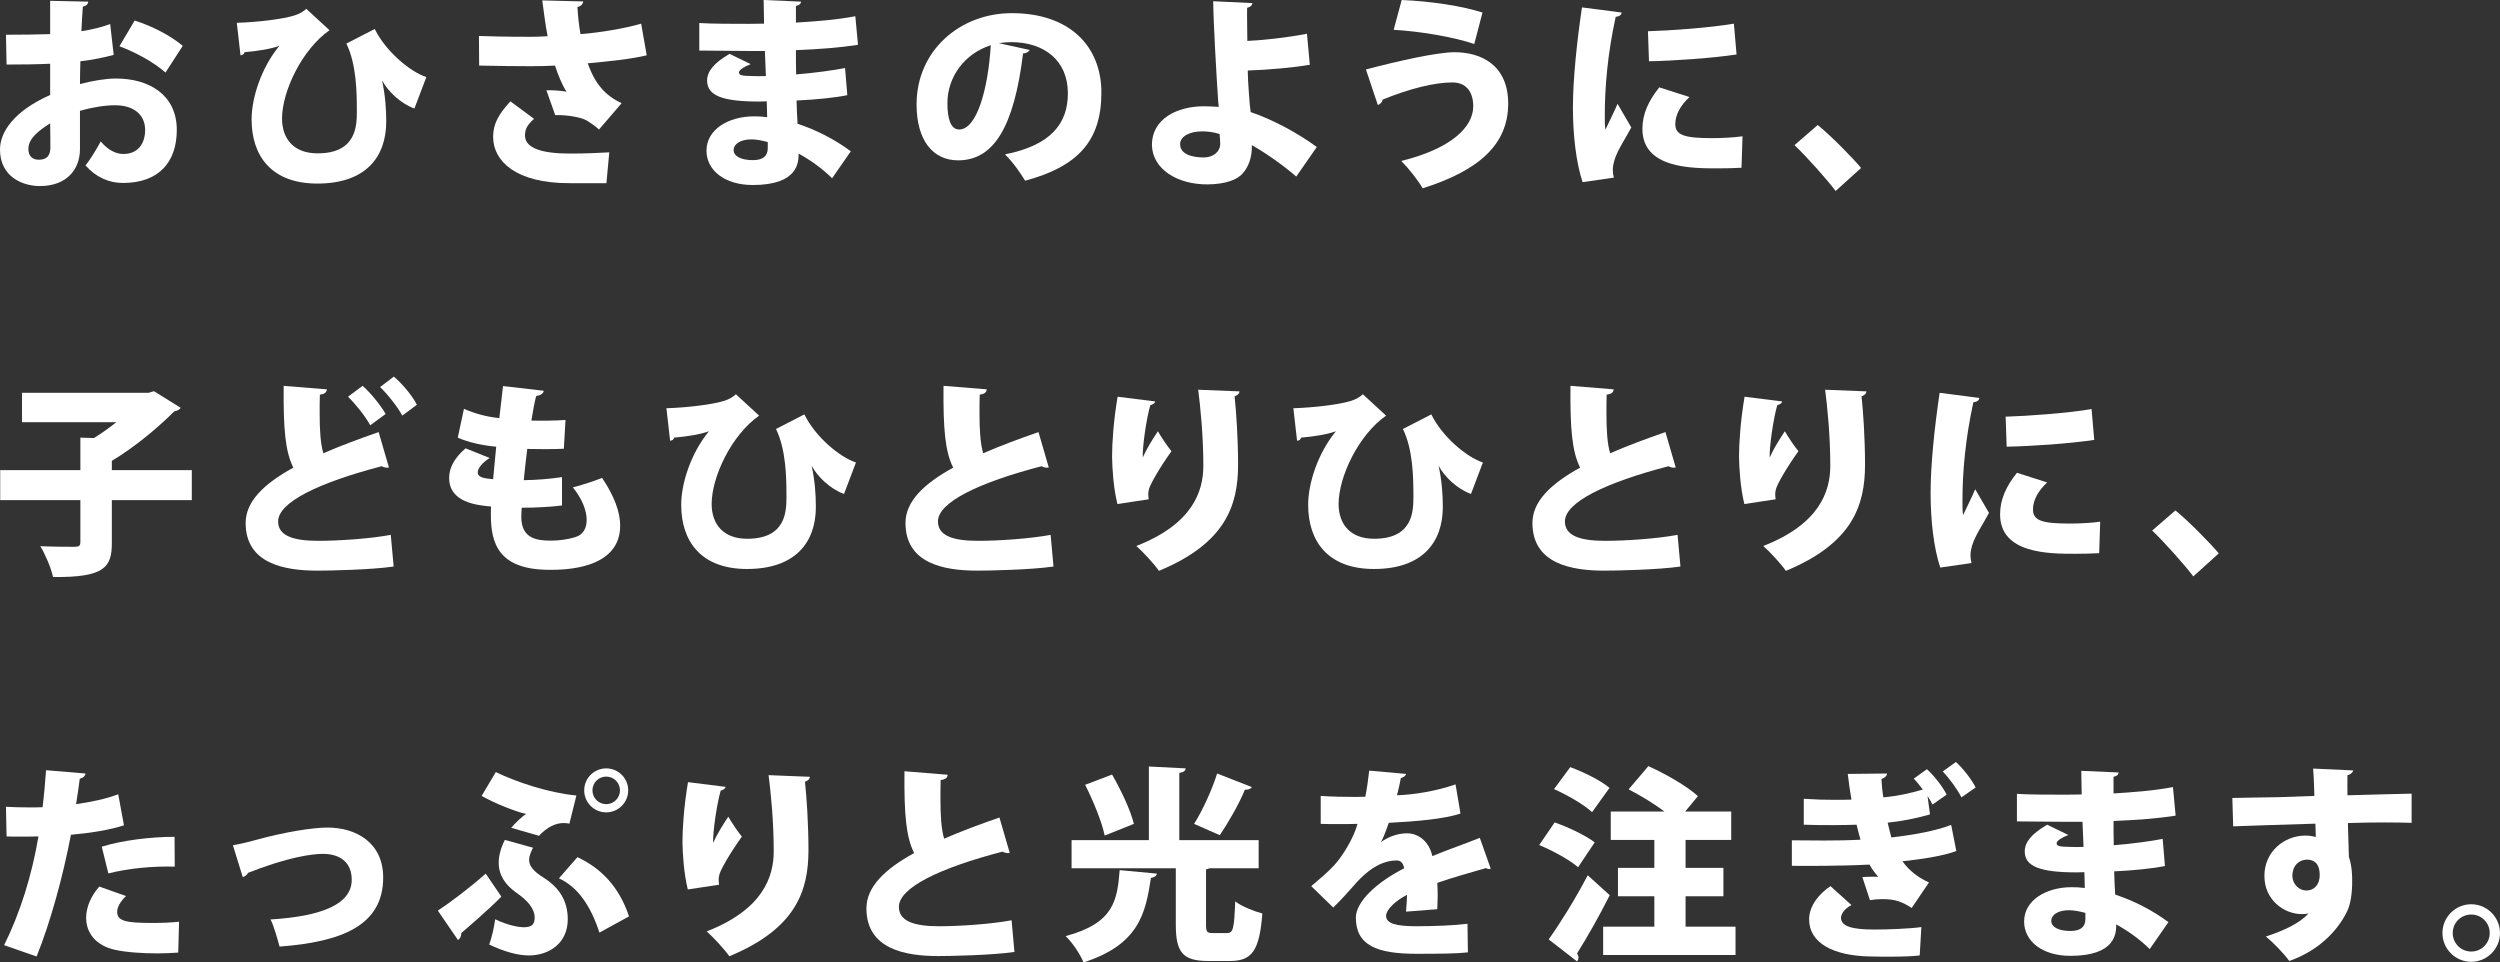
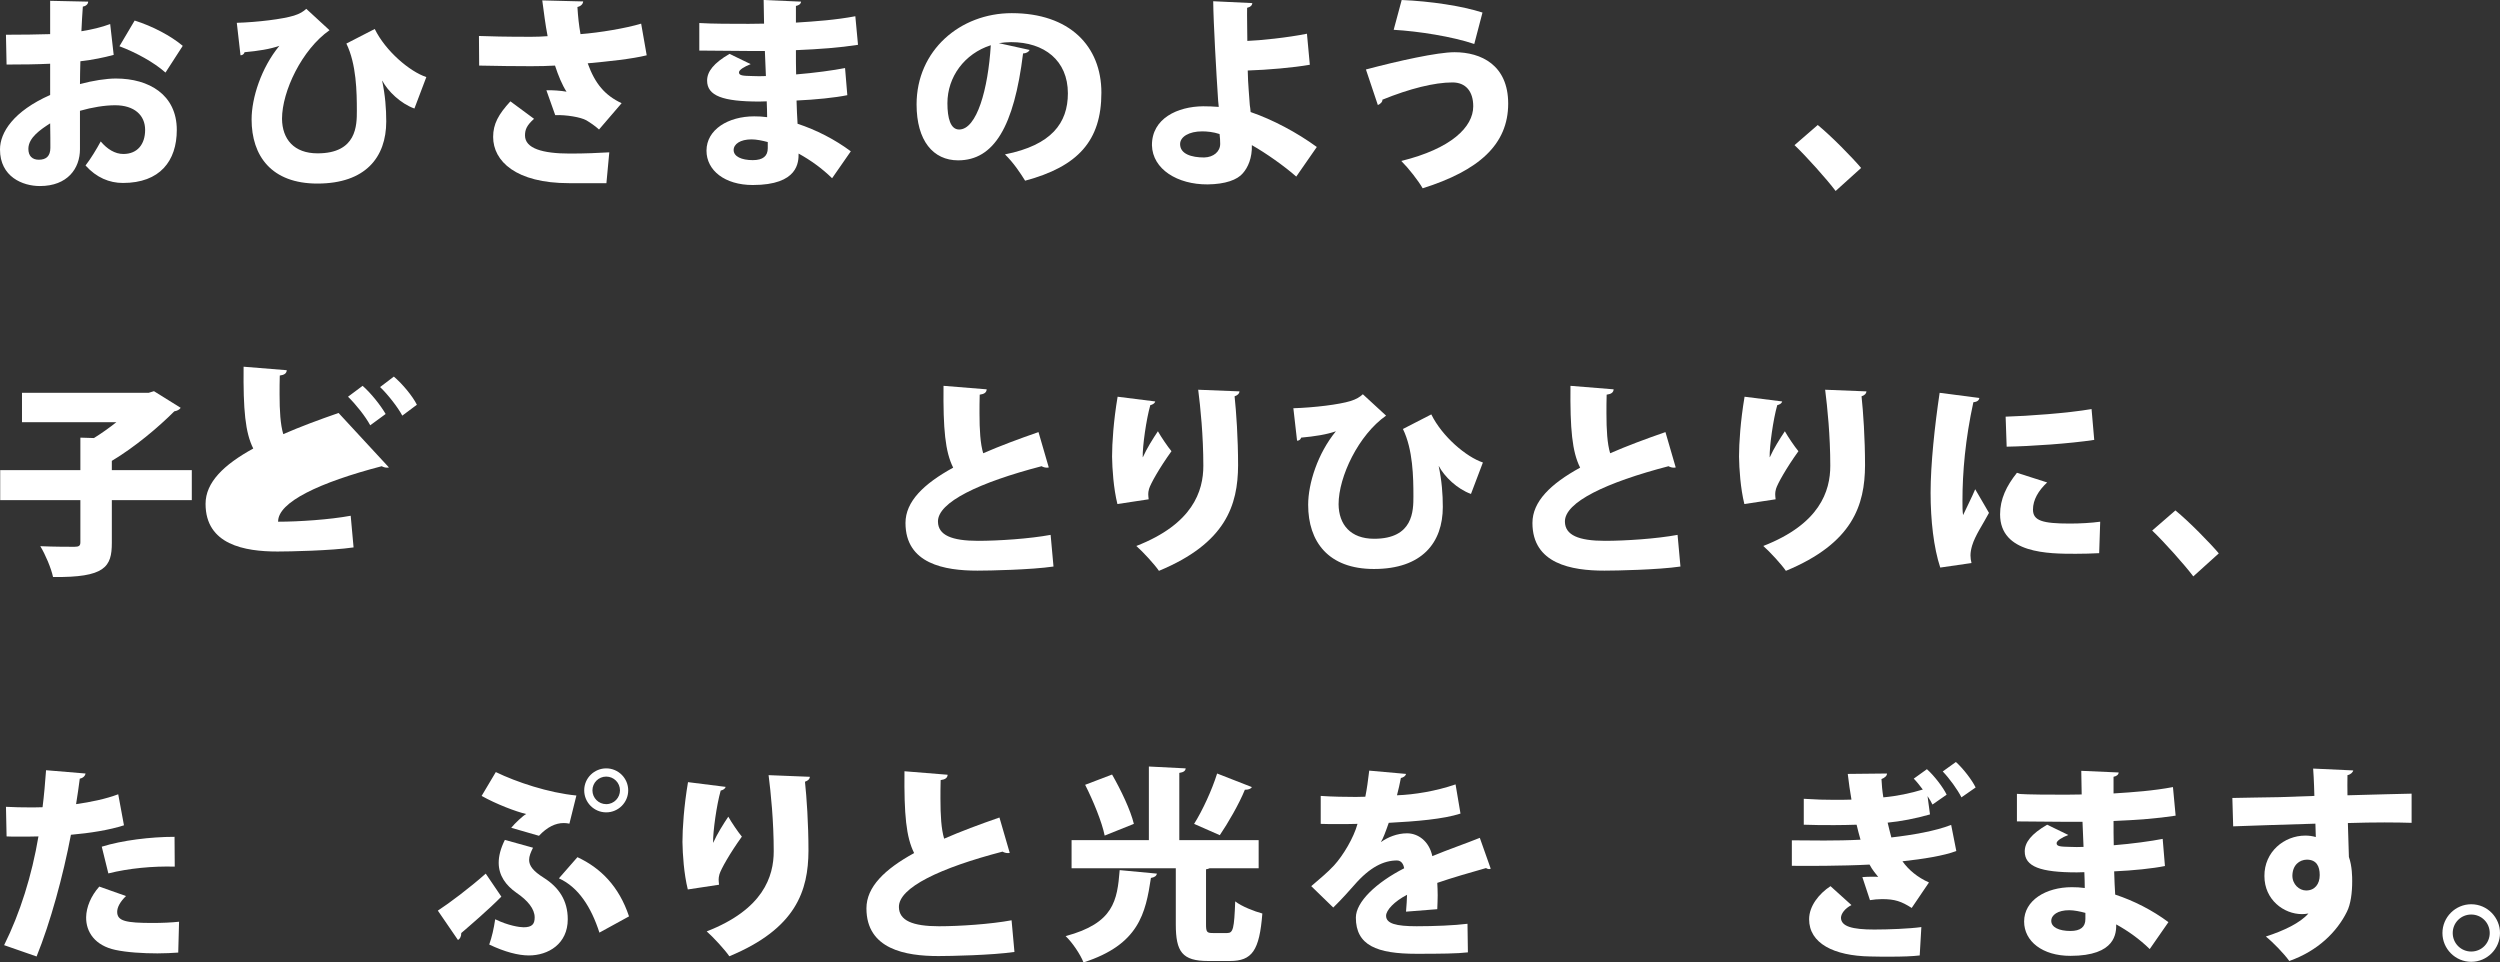
<svg xmlns="http://www.w3.org/2000/svg" version="1.1" id="レイヤー_1" x="0px" y="0px" width="583.782px" height="224.739px" viewBox="-335.809 -371.525 583.782 224.739" enable-background="new -335.809 -371.525 583.782 224.739" xml:space="preserve">
  <rect x="-335.809" y="-371.525" width="583.782" height="224.739" fill="#333333" stroke="none" />
  <g enable-background="new    ">
    <path fill="#FFFFFF" d="M-309.262-358.708c-2.305,0.624-4.849,1.152-7.777,1.488c-0.048,1.872-0.096,3.648-0.096,5.329   c3.024-0.816,6.145-1.297,8.401-1.297c7.729,0,14.209,3.793,14.209,12.001c0,7.249-3.936,12.386-12.577,12.386   c-3.168,0-6.193-1.248-8.737-4.081c1.2-1.536,2.592-3.84,3.552-5.616c1.488,1.776,3.312,2.929,5.28,2.929   c3.313,0,5.088-2.305,5.088-5.617c0-3.456-2.544-5.76-7.008-5.76c-2.4,0-5.376,0.479-8.209,1.296v8.977   c0,4.465-2.88,8.593-9.361,8.593c-4.032,0-9.313-2.16-9.313-8.545c0-3.984,3.168-8.929,11.713-12.721v-7.297   c-3.024,0.145-6.433,0.192-10.177,0.192l-0.144-6.961c3.84,0,7.249-0.048,10.321-0.144v-7.777l8.881,0.192   c0,0.528-0.48,1.056-1.248,1.152c-0.144,1.872-0.24,3.792-0.336,5.76c2.4-0.384,4.657-0.912,6.721-1.68L-309.262-358.708z    M-324.096-342.723c-2.16,1.393-5.088,3.313-5.088,5.953c0,1.68,0.912,2.544,2.448,2.544c1.728,0,2.688-0.864,2.688-2.784   C-324.048-338.115-324.048-340.418-324.096-342.723z M-297.166-354.579c-2.688-2.4-6.913-4.704-10.753-6.145l3.552-6.001   c4.177,1.297,8.497,3.601,11.233,5.905L-297.166-354.579z" />
    <path fill="#FFFFFF" d="M-280.513-366.197c4.849-0.144,10.705-0.864,13.345-1.68c1.392-0.433,2.208-0.961,2.88-1.585l5.424,4.993   c-6.433,4.512-11.089,14.257-11.089,20.689c0.048,4.752,2.784,8.064,8.305,8.064c9.169,0,9.169-6.576,9.169-9.937   c0-4.368-0.096-10.897-2.448-15.697l6.625-3.408c2.544,5.185,8.161,9.937,12.049,11.232l-2.784,7.345   c-3.216-1.152-6.192-4.032-7.489-6.48h-0.048c0.72,3.36,0.96,6.528,0.96,9.505c0,8.353-4.848,14.497-16.081,14.497   c-10.705,0-15.361-6.433-15.361-14.978c0-5.04,2.256-12.049,6.48-17.185c-2.16,0.768-4.944,1.199-8.113,1.487   c-0.144,0.48-0.528,0.721-0.96,0.721L-280.513-366.197z" />
    <path fill="#FFFFFF" d="M-199.63-371.189c-0.048,0.576-0.48,1.104-1.344,1.296c0.144,2.353,0.336,4.128,0.72,6.337   c4.465-0.336,10.705-1.393,14.162-2.448l1.296,7.393c-3.456,0.864-9.073,1.439-13.777,1.872c1.729,4.8,4.033,7.488,7.921,9.313   l-5.28,6.145c-0.912-0.864-2.256-1.729-2.977-2.16c-1.296-0.72-4.656-1.296-7.249-1.2l-2.064-5.809   c1.248-0.048,3.456,0.097,4.704,0.336c-1.008-1.536-1.92-3.744-2.688-6.096c-1.776,0.096-3.36,0.144-5.569,0.144   c-2.688,0-8.833-0.048-12.145-0.144l-0.048-6.913c2.64,0.096,5.953,0.192,12.193,0.192c1.2,0,2.592-0.048,3.84-0.145   c-0.528-2.688-0.864-5.521-1.248-8.353L-199.63-371.189z M-202.942-328.753c-12.385,0-17.713-5.137-17.713-10.801   c0-3.024,1.248-5.28,4.032-8.305l5.521,4.08c-1.728,1.536-2.112,2.544-2.112,3.889c0,3.023,4.081,4.224,10.465,4.224   c3.696,0,6.673-0.144,9.217-0.288l-0.672,7.201H-202.942z" />
    <path fill="#FFFFFF" d="M-172.512-366.149c2.88,0.192,7.777,0.192,11.569,0.192c1.2,0,2.4-0.048,3.552-0.048   c-0.048-1.969-0.096-4.177-0.096-5.521l8.737,0.384c-0.048,0.528-0.48,0.864-1.2,1.008v3.889c4.608-0.288,9.313-0.624,13.873-1.488   l0.624,6.673c-4.368,0.672-8.833,1.008-14.497,1.248c0,1.968,0,3.84,0.048,5.664c4.176-0.336,8.785-0.96,11.425-1.488l0.528,6.337   c-2.784,0.576-7.489,1.056-11.857,1.248c0.048,2.017,0.144,3.792,0.24,5.425c4.369,1.439,8.689,3.648,12.433,6.433l-4.368,6.288   c-2.352-2.304-5.041-4.225-7.825-5.761c0,1.921,0,7.345-10.705,7.345c-6.528,0-10.801-3.408-10.801-8.017   c0-4.944,5.088-8.017,11.137-8.017c1.008,0,2.017,0.048,3.024,0.192c0-1.2-0.048-2.4-0.096-3.696c-0.576,0-1.2,0.048-1.728,0.048   c-8.544,0-12.193-1.345-12.193-4.896c0-2.112,1.536-4.08,5.232-6.24l4.944,2.399c-1.488,0.576-2.736,1.345-2.736,1.921   c0,0.768,0.912,0.815,3.216,0.864c1.008,0.048,2.016,0.048,3.072,0c-0.096-2.017-0.144-3.937-0.24-5.857h-3.84   c-3.36,0-8.449-0.096-11.473-0.096V-366.149z M-156.526-338.354c-1.248-0.336-2.64-0.624-3.792-0.624   c-2.64,0-4.176,1.104-4.176,2.496c0,1.488,1.824,2.352,4.464,2.352c2.4,0,3.504-0.96,3.504-2.784V-338.354z" />
    <path fill="#FFFFFF" d="M-95.374-359.86c-0.192,0.432-0.816,0.815-1.536,0.815c-2.112,17.138-6.816,24.963-15.169,24.963   c-5.808,0-9.697-4.561-9.697-13.058c0-12.625,10.177-21.313,22.226-21.313c13.489,0,20.93,7.681,20.93,18.577   c0,11.233-5.472,17.233-17.81,20.546c-1.104-1.776-2.688-4.177-4.704-6.145c10.897-2.16,14.689-7.345,14.689-14.257   c0-7.681-5.521-11.953-13.249-11.953c-1.008,0-1.92,0.096-2.88,0.239L-95.374-359.86z M-104.447-360.964   c-6.145,1.968-10.129,7.393-10.129,13.537c0,3.505,0.72,6.145,2.736,6.145C-107.711-341.282-105.071-350.691-104.447-360.964z" />
    <path fill="#FFFFFF" d="M-29.949-356.404c-3.84,0.672-9.841,1.2-14.497,1.344c0.048,3.265,0.384,6.241,0.48,8.065   c0.096,0.527,0.144,1.056,0.192,1.632c5.185,1.776,10.849,4.8,15.458,8.16l-4.8,6.913c-2.784-2.448-7.057-5.473-10.369-7.345   c0.096,2.977-0.912,5.232-2.112,6.576c-1.296,1.536-4.08,2.545-8.208,2.593c-7.057,0.048-12.865-3.553-13.009-9.121   c-0.048-6.288,6-9.072,11.953-9.121c0.864,0,2.736,0.049,3.648,0.145l-0.144-1.44c-0.432-6.528-1.104-18.289-1.152-23.233   l9.121,0.432c0,0.48-0.384,0.912-1.2,1.104c-0.048,1.104,0.048,6.528,0.048,7.729c2.88-0.097,9.457-0.769,13.921-1.681   L-29.949-356.404z M-55.103-340.85c-3.024,0-5.137,1.248-5.137,2.976c0,2.305,2.64,3.12,5.617,3.12   c2.208-0.048,3.744-1.392,3.744-3.168c0-0.816-0.048-1.488-0.144-2.304C-52.462-340.706-53.951-340.85-55.103-340.85z" />
    <path fill="#FFFFFF" d="M-16.847-355.3c7.585-2.016,16.706-4.032,20.69-4.032c6.192,0,12.529,2.977,12.529,12.001   c0,9.602-6.913,15.649-19.97,19.778c-1.008-1.776-3.264-4.656-4.992-6.385c11.665-2.88,16.801-7.921,16.801-12.77   c0-3.504-1.776-5.568-4.848-5.568c-4.225,0-9.985,1.44-16.37,4.032c0.096,0.48-0.528,1.057-1.056,1.249L-16.847-355.3z    M-8.495-371.525c6.817,0.288,14.065,1.392,18.866,2.928l-1.92,7.345c-5.088-1.728-12.961-2.977-18.818-3.313L-8.495-371.525z" />
-     <path fill="#FFFFFF" d="M42.866-368.597c-0.048,0.528-0.48,0.912-1.392,1.008c-1.872,8.593-2.544,16.322-2.544,22.994   c0,1.345,0,2.448,0.144,3.36c0.432-0.96,2.256-4.608,2.832-6.048l3.216,5.521c-1.392,2.64-3.216,5.232-3.936,7.632   c-0.24,0.816-0.384,1.585-0.384,2.305c0,0.624,0.096,1.2,0.24,1.776l-7.297,1.056c-1.536-4.656-2.256-11.041-2.256-17.474   c0-6.624,0.96-15.602,2.112-23.33L42.866-368.597z M70.853-332.354c-1.776,0.097-3.648,0.145-5.473,0.145   c-6.289,0-17.666,0-17.666-9.217c0-3.553,1.488-6.625,3.937-9.697l7.057,2.256c-2.064,1.921-3.313,4.081-3.313,6.337   c0,2.592,2.208,3.265,8.593,3.265c2.353,0,5.041-0.145,7.104-0.433L70.853-332.354z M49.011-364.229   c5.136-0.144,14.497-0.815,20.065-1.775l0.624,7.2c-5.664,0.864-14.785,1.488-20.45,1.584L49.011-364.229z" />
    <path fill="#FFFFFF" d="M88.658-342.338c3.216,2.64,7.969,7.488,10.129,10.032l-5.953,5.377c-2.016-2.688-6.864-8.113-9.601-10.705   L88.658-342.338z" />
    <path fill="#FFFFFF" d="M-291.021-261.747v7.009h-18.674v9.984c0,5.617-1.584,8.113-13.729,7.969   c-0.432-2.063-1.824-5.328-2.976-7.2c3.072,0.144,6.864,0.144,7.968,0.144c1.056,0,1.392-0.239,1.392-1.056v-9.841h-18.721v-7.009   h18.721v-7.585l3.168,0.097c1.776-1.104,3.601-2.4,5.232-3.696h-22.034v-6.865h29.57l1.248-0.384l6.241,3.889   c-0.288,0.432-0.864,0.72-1.488,0.815c-3.744,3.745-9.217,8.354-14.593,11.569v2.16H-291.021z" />
-     <path fill="#FFFFFF" d="M-244.989-262.371c-0.144,0.048-0.288,0.048-0.48,0.048c-0.432,0-0.864-0.144-1.2-0.336   c-14.545,3.792-24.29,8.4-24.194,12.961c0.048,3.12,3.168,4.465,9.36,4.465c4.752,0,12.001-0.48,16.946-1.393l0.672,7.393   c-5.28,0.769-14.977,0.96-17.761,0.96c-7.681,0-16.802-1.584-16.802-11.137c0-4.992,4.225-9.12,11.137-12.913   c-1.873-3.744-2.353-8.977-2.256-19.105l10.081,0.816c-0.048,0.72-0.528,1.104-1.632,1.248c-0.048,1.536-0.048,2.976-0.048,4.368   c0,3.889,0.192,7.057,0.864,9.313c3.84-1.68,8.209-3.313,12.913-4.944L-244.989-262.371z M-251.133-281.429   c1.968,1.729,4.176,4.513,5.376,6.576l-3.6,2.641c-1.104-2.064-3.36-4.896-5.185-6.673L-251.133-281.429z M-243.837-283.589   c2.064,1.776,4.369,4.561,5.376,6.576l-3.408,2.545c-1.008-1.921-3.408-4.993-5.185-6.673L-243.837-283.589z" />
-     <path fill="#FFFFFF" d="M-204.574-253.49c-2.688,0.336-6.097,0.528-9.409,0.528c-0.048,0.768-0.096,1.392-0.096,2.16   c0,5.04,3.648,5.521,6.865,5.521c1.872,0,3.936-0.24,5.856-0.864c1.68-0.528,2.544-1.969,2.544-3.984   c0-2.112-1.008-4.849-3.216-7.585c1.92-0.479,5.136-1.536,6.816-2.208c2.832,4.177,4.224,7.969,4.224,11.137   c0,10.321-13.297,10.321-16.465,10.321c-12.049,0-13.729-6.289-13.729-12.865c0-0.864,0-1.344,0.048-1.92   c-3.216-0.288-9.793-0.912-9.793-6.673c0-2.16,1.056-4.561,3.84-6.912l5.617,2.256c-1.68,1.056-2.784,2.4-2.784,3.36   c0,1.296,1.92,1.439,3.6,1.584c0.24-2.353,0.432-4.849,0.72-7.585c-2.88-0.24-6.433-0.96-8.977-2.112l1.44-6.72   c2.448,1.056,5.28,1.872,8.257,2.16c0.288-2.497,0.624-5.137,0.864-7.489l9.505,1.104c-0.048,0.624-0.72,1.056-1.776,1.248   c-0.384,1.536-0.768,3.601-1.104,5.712c2.064,0.049,5.569,0.049,7.969-0.144l-0.384,6.721c-1.104,0.048-2.688,0.096-4.225,0.096   c-1.584,0-3.12-0.048-4.32-0.048c-0.336,2.544-0.576,4.944-0.816,7.297c2.976-0.048,6.096-0.288,8.929-0.721V-253.49z" />
-     <path fill="#FFFFFF" d="M-180.193-276.197c4.849-0.144,10.705-0.864,13.345-1.68c1.392-0.433,2.208-0.961,2.88-1.585l5.424,4.993   c-6.433,4.512-11.089,14.257-11.089,20.689c0.048,4.752,2.784,8.064,8.305,8.064c9.169,0,9.169-6.576,9.169-9.937   c0-4.368-0.096-10.897-2.448-15.697l6.625-3.408c2.544,5.185,8.161,9.937,12.049,11.232l-2.784,7.345   c-3.216-1.152-6.192-4.032-7.489-6.48h-0.048c0.72,3.36,0.96,6.528,0.96,9.505c0,8.353-4.848,14.497-16.081,14.497   c-10.705,0-15.361-6.433-15.361-14.978c0-5.04,2.256-12.049,6.48-17.185c-2.16,0.768-4.944,1.199-8.113,1.487   c-0.144,0.48-0.528,0.721-0.96,0.721L-180.193-276.197z" />
+     <path fill="#FFFFFF" d="M-244.989-262.371c-0.144,0.048-0.288,0.048-0.48,0.048c-0.432,0-0.864-0.144-1.2-0.336   c-14.545,3.792-24.29,8.4-24.194,12.961c4.752,0,12.001-0.48,16.946-1.393l0.672,7.393   c-5.28,0.769-14.977,0.96-17.761,0.96c-7.681,0-16.802-1.584-16.802-11.137c0-4.992,4.225-9.12,11.137-12.913   c-1.873-3.744-2.353-8.977-2.256-19.105l10.081,0.816c-0.048,0.72-0.528,1.104-1.632,1.248c-0.048,1.536-0.048,2.976-0.048,4.368   c0,3.889,0.192,7.057,0.864,9.313c3.84-1.68,8.209-3.313,12.913-4.944L-244.989-262.371z M-251.133-281.429   c1.968,1.729,4.176,4.513,5.376,6.576l-3.6,2.641c-1.104-2.064-3.36-4.896-5.185-6.673L-251.133-281.429z M-243.837-283.589   c2.064,1.776,4.369,4.561,5.376,6.576l-3.408,2.545c-1.008-1.921-3.408-4.993-5.185-6.673L-243.837-283.589z" />
    <path fill="#FFFFFF" d="M-90.908-262.371c-0.144,0.048-0.288,0.048-0.48,0.048c-0.432,0-0.864-0.144-1.2-0.336   c-14.545,3.792-24.29,8.4-24.194,12.961c0.048,3.12,3.168,4.465,9.361,4.465c4.752,0,12.001-0.48,16.946-1.393l0.672,7.393   c-5.28,0.769-14.977,0.96-17.762,0.96c-7.681,0-16.801-1.584-16.801-11.137c0-4.992,4.225-9.12,11.137-12.913   c-1.873-3.744-2.353-8.977-2.256-19.105l10.081,0.816c-0.048,0.72-0.528,1.104-1.632,1.248c-0.048,1.536-0.048,2.976-0.048,4.368   c0,3.889,0.192,7.057,0.864,9.313c3.84-1.68,8.209-3.313,12.913-4.944L-90.908-262.371z" />
    <path fill="#FFFFFF" d="M-74.879-253.826c-0.912-3.696-1.2-8.161-1.248-11.089c0-3.072,0.336-8.305,1.296-13.97l8.785,1.104   c-0.144,0.528-0.72,0.768-1.152,0.864c-0.96,3.36-1.824,9.601-1.776,12.145h0.048c0.864-1.968,2.4-4.416,3.504-6.048   c0.72,1.296,2.352,3.696,3.168,4.656c-2.833,3.936-4.896,7.633-5.232,8.784c-0.144,0.528-0.192,0.864-0.192,1.248   c0,0.385,0.048,0.721,0.096,1.2L-74.879-253.826z M-46.364-280.133c-0.048,0.528-0.432,0.912-1.152,1.152   c0.384,3.601,0.816,9.745,0.816,16.129c-0.048,9.266-2.833,18.146-18.481,24.627c-1.008-1.488-3.745-4.465-5.281-5.809   c13.201-5.137,15.649-12.817,15.649-18.722c0-7.009-0.672-13.634-1.2-17.762L-46.364-280.133z" />
    <path fill="#FFFFFF" d="M-33.792-276.197c4.849-0.144,10.705-0.864,13.345-1.68c1.392-0.433,2.208-0.961,2.88-1.585l5.424,4.993   c-6.433,4.512-11.089,14.257-11.089,20.689c0.048,4.752,2.784,8.064,8.305,8.064c9.169,0,9.169-6.576,9.169-9.937   c0-4.368-0.096-10.897-2.448-15.697l6.625-3.408c2.544,5.185,8.161,9.937,12.049,11.232l-2.784,7.345   c-3.216-1.152-6.192-4.032-7.489-6.48H0.147c0.72,3.36,0.96,6.528,0.96,9.505c0,8.353-4.848,14.497-16.081,14.497   c-10.705,0-15.361-6.433-15.361-14.978c0-5.04,2.256-12.049,6.48-17.185c-2.16,0.768-4.944,1.199-8.113,1.487   c-0.144,0.48-0.528,0.721-0.96,0.721L-33.792-276.197z" />
    <path fill="#FFFFFF" d="M55.493-262.371c-0.144,0.048-0.288,0.048-0.48,0.048c-0.432,0-0.864-0.144-1.2-0.336   c-14.545,3.792-24.29,8.4-24.194,12.961c0.048,3.12,3.168,4.465,9.361,4.465c4.752,0,12.001-0.48,16.946-1.393l0.672,7.393   c-5.28,0.769-14.977,0.96-17.762,0.96c-7.681,0-16.801-1.584-16.801-11.137c0-4.992,4.225-9.12,11.137-12.913   c-1.873-3.744-2.353-8.977-2.256-19.105l10.081,0.816c-0.048,0.72-0.528,1.104-1.632,1.248c-0.048,1.536-0.048,2.976-0.048,4.368   c0,3.889,0.192,7.057,0.864,9.313c3.84-1.68,8.209-3.313,12.913-4.944L55.493-262.371z" />
    <path fill="#FFFFFF" d="M71.522-253.826c-0.912-3.696-1.2-8.161-1.248-11.089c0-3.072,0.336-8.305,1.296-13.97l8.785,1.104   c-0.144,0.528-0.72,0.768-1.152,0.864c-0.96,3.36-1.824,9.601-1.776,12.145h0.048c0.864-1.968,2.4-4.416,3.504-6.048   c0.72,1.296,2.352,3.696,3.168,4.656c-2.833,3.936-4.896,7.633-5.232,8.784c-0.144,0.528-0.192,0.864-0.192,1.248   c0,0.385,0.048,0.721,0.096,1.2L71.522-253.826z M100.038-280.133c-0.049,0.528-0.433,0.912-1.152,1.152   c0.384,3.601,0.815,9.745,0.815,16.129c-0.048,9.266-2.832,18.146-18.481,24.627c-1.008-1.488-3.745-4.465-5.281-5.809   c13.201-5.137,15.649-12.817,15.649-18.722c0-7.009-0.672-13.634-1.2-17.762L100.038-280.133z" />
    <path fill="#FFFFFF" d="M126.387-278.597c-0.048,0.528-0.48,0.912-1.393,1.008c-1.872,8.593-2.544,16.322-2.544,22.994   c0,1.345,0,2.448,0.145,3.36c0.432-0.96,2.256-4.608,2.832-6.048l3.216,5.521c-1.392,2.64-3.216,5.232-3.937,7.632   c-0.239,0.816-0.384,1.585-0.384,2.305c0,0.624,0.096,1.2,0.24,1.776l-7.297,1.056c-1.536-4.656-2.256-11.041-2.256-17.474   c0-6.624,0.96-15.602,2.112-23.33L126.387-278.597z M154.374-242.354c-1.776,0.097-3.648,0.145-5.473,0.145   c-6.288,0-17.665,0-17.665-9.217c0-3.553,1.488-6.625,3.936-9.697l7.057,2.256c-2.063,1.921-3.312,4.081-3.312,6.337   c0,2.592,2.208,3.265,8.593,3.265c2.352,0,5.04-0.145,7.104-0.433L154.374-242.354z M132.532-274.229   c5.137-0.144,14.497-0.815,20.065-1.775l0.624,7.2c-5.664,0.864-14.785,1.488-20.449,1.584L132.532-274.229z" />
    <path fill="#FFFFFF" d="M172.178-252.338c3.217,2.64,7.969,7.488,10.129,10.032l-5.952,5.377   c-2.017-2.688-6.865-8.113-9.601-10.705L172.178-252.338z" />
    <path fill="#FFFFFF" d="M-306.862-178.804c-3.408,1.104-7.969,1.824-12.385,2.208c-1.824,9.602-4.8,20.498-8.017,28.419   l-7.584-2.641c3.744-7.536,6.48-16.273,8.017-25.394c-0.672,0.048-3.888,0.048-4.705,0.048c-1.008,0-1.968,0-2.736-0.048   l-0.144-6.913c1.536,0.096,4.032,0.145,6.289,0.145c0.72,0,1.488-0.049,2.256-0.049c0.336-2.64,0.624-5.904,0.816-8.641   l9.217,0.769c-0.096,0.576-0.576,1.056-1.344,1.2c-0.192,1.584-0.576,4.176-0.864,5.952c3.408-0.48,6.913-1.2,9.841-2.304   L-306.862-178.804z M-294.189-149.089c-1.344,0.096-3.072,0.191-4.848,0.191c-3.408,0-7.201-0.239-9.841-0.815   c-4.705-1.009-6.865-4.129-6.817-7.633c0.048-2.353,1.104-4.944,3.072-7.152l6.241,2.208c-1.392,1.344-2.064,2.64-2.064,3.696   c0,2.16,2.064,2.592,8.305,2.592c2.112,0,4.368-0.096,6.145-0.288L-294.189-149.089z M-312.046-173.812   c4.752-1.488,11.425-2.304,16.994-2.304l0.048,6.96c-5.088-0.144-10.753,0.385-15.505,1.585L-312.046-173.812z" />
-     <path fill="#FFFFFF" d="M-281.423-174.148c1.296-0.24,2.784-0.527,5.041-1.152c7.249-2.016,13.729-2.976,17.042-2.976   c6.673,0,13.009,3.504,13.009,11.665c0,11.185-9.601,15.025-24.194,16.129c-0.432-1.584-1.392-5.04-2.112-6.336   c11.809-0.721,18.961-3.505,18.961-9.266c0-4.271-2.976-6.048-6.672-6.048c-0.864,0-5.376,0-14.593,3.313   c-0.864,0.336-1.968,0.768-2.928,1.104c-0.24,0.48-0.769,0.864-1.249,1.008L-281.423-174.148z" />
    <path fill="#FFFFFF" d="M-233.568-158.882c2.736-1.776,7.441-5.328,11.185-8.641l3.648,5.376c-2.976,3.024-7.297,6.721-9.361,8.497   c0,0.816-0.288,1.344-0.768,1.632L-233.568-158.882z M-220.031-191.237c4.849,2.352,12.337,4.848,18.818,5.472l-1.632,6.577   c-0.432-0.096-0.864-0.145-1.344-0.145c-1.873,0-3.84,0.912-5.761,2.977l-6.48-1.872c0.816-1.008,2.784-2.88,3.504-3.217   c-2.353-0.527-7.105-2.352-10.417-4.224L-220.031-191.237z M-211.342-173.572c-0.528,1.057-0.912,1.969-0.912,2.832   c0,1.393,0.96,2.641,3.408,4.177c3.504,2.208,5.617,5.28,5.617,9.696c0,5.761-4.561,8.449-9.073,8.449   c-2.497,0-5.617-0.816-9.265-2.544c0.624-1.776,1.056-3.648,1.393-5.905c3.024,1.488,5.712,1.873,6.625,1.873   c1.968,0,2.592-0.721,2.592-2.305c0-1.968-1.584-3.937-4.272-5.761c-2.448-1.728-4.128-3.984-4.128-7.008   c0-1.536,0.432-3.313,1.44-5.329L-211.342-173.572z M-200.973-171.364c5.377,2.496,9.697,6.769,12.049,13.825l-6.913,3.793   c-1.92-5.953-4.896-10.609-9.457-12.674L-200.973-171.364z M-194.252-192.101c2.833,0,5.137,2.304,5.137,5.137   c0,2.832-2.304,5.136-5.137,5.136c-2.832,0-5.136-2.304-5.136-5.136C-199.389-189.893-196.989-192.101-194.252-192.101z    M-191.036-186.964c0-1.776-1.44-3.217-3.216-3.217c-1.776,0-3.216,1.44-3.216,3.217c0,1.775,1.44,3.216,3.216,3.216   C-192.38-183.748-191.036-185.284-191.036-186.964z" />
    <path fill="#FFFFFF" d="M-175.199-163.826c-0.912-3.696-1.2-8.161-1.248-11.089c0-3.072,0.336-8.305,1.296-13.97l8.785,1.104   c-0.144,0.528-0.72,0.768-1.152,0.864c-0.96,3.36-1.824,9.601-1.776,12.145h0.048c0.864-1.968,2.4-4.416,3.504-6.048   c0.72,1.296,2.352,3.696,3.168,4.656c-2.833,3.936-4.896,7.633-5.232,8.784c-0.144,0.528-0.192,0.864-0.192,1.248   c0,0.385,0.048,0.721,0.096,1.2L-175.199-163.826z M-146.685-190.133c-0.048,0.528-0.432,0.912-1.152,1.152   c0.384,3.601,0.816,9.745,0.816,16.129c-0.048,9.266-2.833,18.146-18.481,24.627c-1.008-1.488-3.745-4.465-5.281-5.809   c13.201-5.137,15.649-12.817,15.649-18.722c0-7.009-0.672-13.634-1.2-17.762L-146.685-190.133z" />
    <path fill="#FFFFFF" d="M-100.027-172.371c-0.144,0.048-0.288,0.048-0.48,0.048c-0.432,0-0.864-0.144-1.2-0.336   c-14.545,3.792-24.29,8.4-24.194,12.961c0.048,3.12,3.168,4.465,9.361,4.465c4.752,0,12.001-0.48,16.946-1.393l0.672,7.393   c-5.28,0.769-14.977,0.96-17.762,0.96c-7.681,0-16.801-1.584-16.801-11.137c0-4.992,4.225-9.12,11.137-12.913   c-1.873-3.744-2.353-8.977-2.256-19.105l10.081,0.816c-0.048,0.72-0.528,1.104-1.632,1.248c-0.048,1.536-0.048,2.976-0.048,4.368   c0,3.889,0.192,7.057,0.864,9.313c3.84-1.68,8.209-3.313,12.913-4.944L-100.027-172.371z" />
    <path fill="#FFFFFF" d="M-65.661-167.523c-0.096,0.528-0.528,0.864-1.392,1.008c-1.248,8.257-2.784,15.554-15.745,19.729   c-0.72-1.872-2.641-4.704-4.177-6.145c11.281-3.024,12.049-8.305,12.625-15.409L-65.661-167.523z M-54.188-155.714   c0,1.824,0.192,2.064,1.584,2.064h3.36c1.392,0,1.632-1.008,1.872-7.393c1.44,1.152,4.513,2.353,6.336,2.832   c-0.672,8.688-2.4,11.089-7.584,11.089h-5.088c-6.048,0-7.537-2.16-7.537-8.545v-13.104h-24.338v-6.577h18.05v-17.186l8.593,0.433   c-0.048,0.576-0.48,0.912-1.488,1.056v15.697h18.53v6.577h-11.473c-0.192,0.096-0.48,0.191-0.816,0.24V-155.714z M-76.126-190.661   c2.064,3.601,4.32,8.306,5.088,11.521l-6.816,2.736c-0.624-3.12-2.641-8.064-4.561-11.857L-76.126-190.661z M-56.972-179.14   c1.968-3.12,4.176-7.921,5.376-11.761l8.112,3.168c-0.24,0.432-0.816,0.624-1.632,0.624c-1.392,3.408-3.937,7.776-5.856,10.609   L-56.972-179.14z" />
    <path fill="#FFFFFF" d="M12.293-168.675c-0.144,0.048-0.24,0.096-0.384,0.096c-0.24,0-0.48-0.096-0.72-0.239   c-3.552,1.008-8.065,2.304-11.377,3.456c0.048,0.912,0.096,1.872,0.096,2.88c0,1.009-0.048,2.064-0.096,3.265l-7.297,0.576   c0.144-1.488,0.192-2.784,0.24-3.937c-2.976,1.536-4.896,3.601-4.896,4.896c0,1.824,2.304,2.448,7.153,2.448   c4.032,0,8.881-0.192,11.857-0.576l0.096,6.673c-2.353,0.288-6.337,0.336-12.001,0.336c-9.265,0-14.161-1.969-14.161-8.449   c0-3.648,4.705-8.16,11.281-11.521c-0.096-0.624-0.48-1.824-1.68-1.824c-3.024,0-6.289,1.488-9.985,5.761   c-1.104,1.248-2.784,3.168-4.896,5.232l-5.137-4.993c1.729-1.488,3.889-3.264,5.329-4.848c2.112-2.305,4.608-6.481,5.473-9.697   c-1.729,0.048-2.592,0.048-4.896,0.048c-1.296,0-2.64,0-3.696-0.048v-6.528c2.544,0.191,6.048,0.24,8.208,0.24l2.208-0.049   c0.384-1.872,0.624-3.744,0.912-6.096l8.592,0.768c-0.096,0.48-0.576,0.816-1.2,0.96c-0.24,1.345-0.576,2.688-0.912,4.032   c4.032-0.144,9.073-0.96,13.681-2.544l1.152,6.816c-3.984,1.296-10.321,1.824-16.753,2.16c-0.72,2.064-1.344,3.744-1.824,4.465   h0.048c1.536-1.104,3.744-2.017,6.048-2.017c2.544,0,5.136,1.776,5.904,5.329c3.553-1.488,7.777-2.929,11.089-4.272L12.293-168.675   z" />
-     <path fill="#FFFFFF" d="M27.218-179.476c3.072,1.056,7.249,3.024,9.361,4.656l-3.888,5.809c-1.873-1.68-5.953-3.889-9.073-5.185   L27.218-179.476z M25.826-152.161c2.544-3.553,6.192-9.361,9.121-14.978l5.137,4.656c-2.497,4.944-5.232,9.793-7.633,13.585   c0.24,0.337,0.336,0.624,0.336,0.961c0,0.336-0.144,0.672-0.336,0.912L25.826-152.161z M30.866-192.389   c3.024,1.104,7.152,3.12,9.168,4.849l-4.08,5.664c-1.824-1.729-5.809-4.032-8.881-5.376L30.866-192.389z M57.796-155.138h11.665   v6.625H38.547v-6.625H50.5v-7.104h-8.497v-6.625H50.5v-6.528H40.323v-6.624h12.529c-2.448-1.872-5.665-3.793-8.353-5.185   l4.608-5.425c3.84,1.729,9.024,4.656,11.569,7.009L57.7-182.02h10.753v6.624H57.796v6.528h8.833v6.625h-8.833V-155.138z" />
    <path fill="#FFFFFF" d="M114.87-181.348c-3.313,0.96-6.913,1.632-9.89,1.92c0.288,1.2,0.576,2.4,0.864,3.456   c4.993-0.576,10.273-1.488,13.97-2.928l1.2,6.097c-2.881,1.104-7.729,1.872-12.577,2.399c1.439,2.017,3.504,3.745,6.192,4.945   l-4.032,5.952c-2.4-1.536-3.937-2.064-6.913-2.064c-0.96,0-1.92,0.097-2.832,0.24l-1.776-5.377   c0.624-0.048,1.488-0.096,2.257-0.096c0.527,0,1.008,0,1.439,0.048c-0.432-0.576-1.392-1.632-2.016-2.88   c-6.241,0.336-15.361,0.336-18.146,0.288v-5.953c2.64,0,5.041,0.049,7.537,0.049c2.593,0,5.761-0.049,8.497-0.192   c-0.288-1.008-0.624-2.256-0.912-3.504c-1.681,0.048-3.408,0.096-5.185,0.096c-2.641,0-4.849,0-7.152-0.096v-6.049   c2.976,0.192,4.896,0.24,7.104,0.24c1.344,0,2.688,0,4.032-0.048c-0.336-1.873-0.624-3.937-0.864-6.001l9.169-0.096   c0,0.576-0.624,1.056-1.296,1.296c0.048,1.248,0.191,2.784,0.432,4.272c3.217-0.288,6.385-0.96,9.217-1.824   c-0.72-0.96-1.44-1.872-2.112-2.544l3.072-2.209c1.729,1.536,3.841,4.32,4.608,5.953l-3.313,2.304   c-0.287-0.576-0.672-1.296-1.151-1.968L114.87-181.348z M112.469-148.417c-1.584,0.192-3.889,0.288-7.009,0.288   c-1.344,0-2.88,0-4.561-0.048c-8.496-0.145-14.257-3.072-14.257-8.689c0-3.12,2.352-6,4.992-7.729l4.896,4.417   c-1.584,0.815-2.4,2.016-2.448,2.928c0,2.064,2.641,2.784,7.776,2.784c3.313,0,8.257-0.191,10.993-0.576L112.469-148.417z    M122.214-185.332c-0.912-1.824-2.881-4.513-4.369-6.049l3.072-2.208c1.729,1.536,3.841,4.32,4.608,5.952L122.214-185.332z" />
    <path fill="#FFFFFF" d="M135.17-186.149c2.88,0.192,7.776,0.192,11.569,0.192c1.2,0,2.399-0.048,3.552-0.048   c-0.048-1.969-0.096-4.177-0.096-5.521l8.736,0.384c-0.048,0.528-0.479,0.864-1.2,1.008v3.889   c4.608-0.288,9.313-0.624,13.874-1.488l0.624,6.673c-4.369,0.672-8.833,1.008-14.498,1.248c0,1.968,0,3.84,0.049,5.664   c4.176-0.336,8.784-0.96,11.425-1.488l0.527,6.337c-2.784,0.576-7.488,1.056-11.856,1.248c0.048,2.017,0.144,3.792,0.24,5.425   c4.368,1.439,8.688,3.648,12.433,6.433l-4.368,6.288c-2.353-2.304-5.041-4.225-7.825-5.761c0,1.921,0,7.345-10.704,7.345   c-6.529,0-10.802-3.408-10.802-8.017c0-4.944,5.089-8.017,11.138-8.017c1.008,0,2.016,0.048,3.024,0.192   c0-1.2-0.049-2.4-0.097-3.696c-0.576,0-1.2,0.048-1.728,0.048c-8.545,0-12.193-1.345-12.193-4.896c0-2.112,1.536-4.08,5.232-6.24   l4.944,2.399c-1.488,0.576-2.736,1.345-2.736,1.921c0,0.768,0.912,0.815,3.217,0.864c1.008,0.048,2.016,0.048,3.072,0   c-0.097-2.017-0.145-3.937-0.24-5.857h-3.841c-3.36,0-8.448-0.096-11.473-0.096V-186.149z M151.156-158.354   c-1.248-0.336-2.641-0.624-3.792-0.624c-2.641,0-4.177,1.104-4.177,2.496c0,1.488,1.824,2.352,4.465,2.352   c2.399,0,3.504-0.96,3.504-2.784V-158.354z" />
    <path fill="#FFFFFF" d="M185.474-185.189c2.88-0.096,7.2-0.096,10.993-0.191c2.16-0.097,5.185-0.192,8.16-0.288   c0-0.048-0.096-4.032-0.288-6.385l9.361,0.432c-0.048,0.385-0.576,0.96-1.345,1.104c-0.048,0.672,0,3.937,0,4.704   c6.48-0.191,12.817-0.336,14.978-0.384v6.816c-1.536-0.048-3.744-0.096-6.288-0.096c-2.593,0-5.521,0.048-8.593,0.144   c0.048,1.297,0.239,7.201,0.239,7.921c0.769,2.16,0.769,4.704,0.769,5.713c0,2.592-0.336,5.328-1.248,7.104   c-2.305,4.656-6.769,9.121-13.441,11.473c-1.248-1.728-3.744-4.32-5.473-5.712c4.177-1.345,8.017-3.169,9.938-5.377   c-0.385,0.096-1.152,0.145-1.488,0.145c-4.272,0-8.785-3.36-8.785-8.881c-0.048-5.665,4.608-9.457,9.553-9.457   c0.816,0,1.584,0.096,2.448,0.336c0-0.432-0.096-2.641-0.096-3.12c-4.272,0.096-17.81,0.576-19.202,0.624L185.474-185.189z    M205.875-167.187c0-2.017-0.72-3.601-3.024-3.601c-1.728,0.048-3.312,1.248-3.36,3.744c0,2.017,1.585,3.457,3.217,3.457   C204.724-163.586,205.875-165.074,205.875-167.187z" />
    <path fill="#FFFFFF" d="M247.973-153.65c0,3.696-3.024,6.721-6.721,6.721s-6.721-3.024-6.721-6.721s3.024-6.721,6.721-6.721   C245.044-160.37,247.973-157.25,247.973-153.65z M245.573-153.65c0-2.4-1.92-4.32-4.32-4.32s-4.32,1.92-4.32,4.32   s1.92,4.32,4.32,4.32C243.749-149.329,245.573-151.346,245.573-153.65z" />
  </g>
</svg>